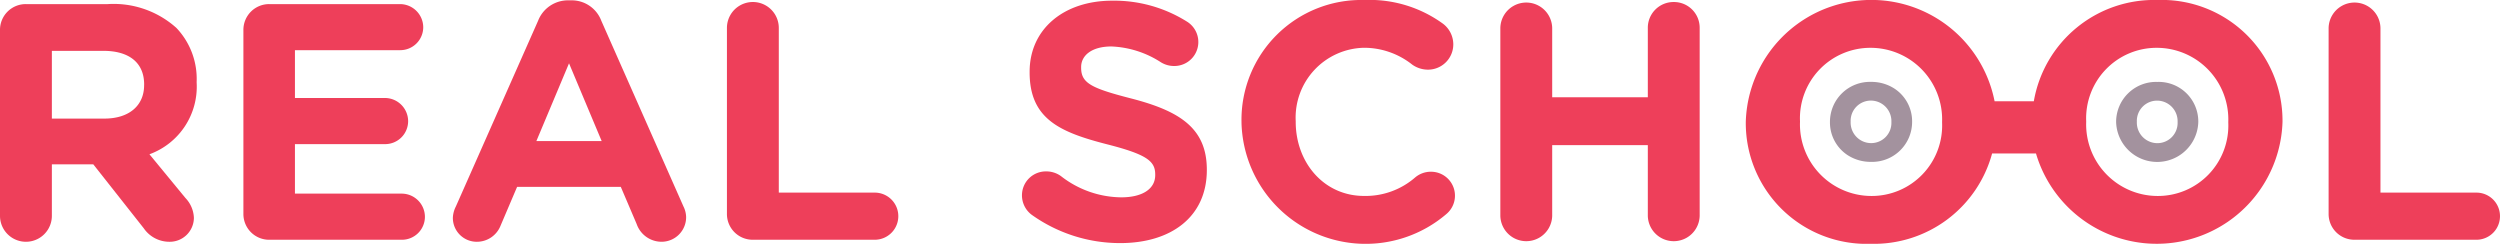
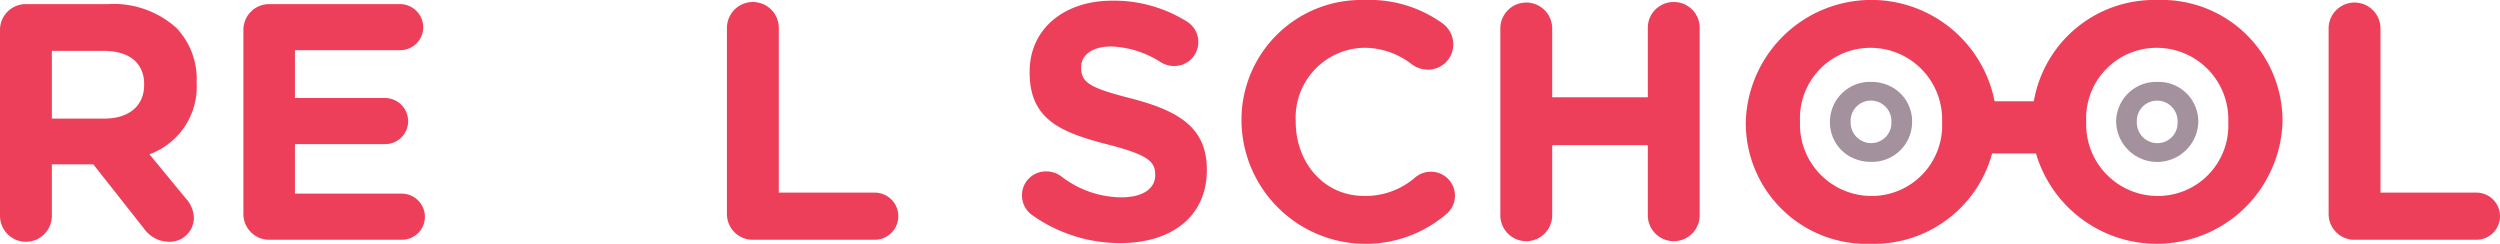
<svg xmlns="http://www.w3.org/2000/svg" width="220" height="21.454" viewBox="0 0 220 21.454">
  <g id="Group_7969" data-name="Group 7969" transform="translate(-6 -44.38)">
    <g id="Group_7968" data-name="Group 7968" transform="translate(6 44.38)">
      <path id="Path_20859" data-name="Path 20859" d="M15.482,45.4h-7.2A2.264,2.264,0,0,0,6,47.677V64.033a2.282,2.282,0,0,0,4.564,0V59.5h3.645l4.444,5.63A2.731,2.731,0,0,0,20.9,66.315a2.123,2.123,0,0,0,2.163-2.1,2.66,2.66,0,0,0-.741-1.748l-3.171-3.852A6.331,6.331,0,0,0,23.305,52.3V52.24A6.511,6.511,0,0,0,21.527,47.5,8.268,8.268,0,0,0,15.482,45.4Zm3.2,7.141c0,1.748-1.274,2.934-3.5,2.934H10.564V49.514H15.1c2.222,0,3.585,1.008,3.585,2.963Z" transform="translate(-6 -45.039)" fill="#ee3f5a" />
      <path id="Path_20860" data-name="Path 20860" d="M81.077,62.078H71.683V57.722H79.6a2.024,2.024,0,0,0,2.044-2.015A2.049,2.049,0,0,0,79.6,53.662H71.683V49.454h9.246a2.024,2.024,0,0,0,2.044-2.015A2.049,2.049,0,0,0,80.929,45.4h-11.5a2.264,2.264,0,0,0-2.282,2.282V63.856a2.264,2.264,0,0,0,2.282,2.282H81.077a2.024,2.024,0,0,0,2.044-2.015A2.049,2.049,0,0,0,81.077,62.078Z" transform="translate(-45.728 -45.039)" fill="#ee3f5a" />
-       <path id="Path_20861" data-name="Path 20861" d="M132.827,46.272a2.78,2.78,0,0,0-2.637-1.807h-.267a2.819,2.819,0,0,0-2.667,1.807L120.026,62.6a2.424,2.424,0,0,0-.266.978,2.1,2.1,0,0,0,2.1,2.133,2.241,2.241,0,0,0,2.1-1.422l1.452-3.408h9.127l1.392,3.259a2.324,2.324,0,0,0,2.193,1.57,2.162,2.162,0,0,0,2.163-2.193,2.222,2.222,0,0,0-.236-.918Zm-5.719,10.579,2.874-6.845,2.874,6.845Z" transform="translate(-79.908 -44.435)" fill="#ee3f5a" />
      <path id="Path_20862" data-name="Path 20862" d="M201.614,61.66H193.17V47.169a2.282,2.282,0,0,0-4.564,0V63.526a2.264,2.264,0,0,0,2.282,2.282h10.726a2.074,2.074,0,1,0,0-4.148Z" transform="translate(-124.636 -44.71)" fill="#ee3f5a" />
      <path id="Path_20863" data-name="Path 20863" d="M272.385,53.173c-3.585-.919-4.474-1.363-4.474-2.727v-.059c0-1.008.919-1.808,2.667-1.808a8.63,8.63,0,0,1,4.356,1.393,2.187,2.187,0,0,0,1.156.326,2.111,2.111,0,0,0,1.126-3.911,12.039,12.039,0,0,0-6.578-1.837c-4.238,0-7.26,2.489-7.26,6.252v.06c0,4.119,2.7,5.274,6.874,6.341,3.467.889,4.178,1.481,4.178,2.637V59.9c0,1.215-1.126,1.956-2.993,1.956a8.746,8.746,0,0,1-5.3-1.867,2.195,2.195,0,0,0-1.3-.415,2.1,2.1,0,0,0-2.133,2.1,2.132,2.132,0,0,0,.859,1.719,13.388,13.388,0,0,0,7.793,2.489c4.475,0,7.616-2.311,7.616-6.43V59.4C278.964,55.78,276.593,54.269,272.385,53.173Z" transform="translate(-172.771 -44.49)" fill="#ee3f5a" />
      <path id="Path_20864" data-name="Path 20864" d="M334.5,59.492a2.138,2.138,0,0,0-1.363.5,6.656,6.656,0,0,1-4.5,1.63c-3.556,0-6.015-2.963-6.015-6.519v-.059a6.145,6.145,0,0,1,6.015-6.46,6.821,6.821,0,0,1,4.237,1.482,2.4,2.4,0,0,0,1.363.444,2.226,2.226,0,0,0,2.252-2.222,2.282,2.282,0,0,0-.889-1.807,10.981,10.981,0,0,0-6.934-2.1,10.542,10.542,0,0,0-10.815,10.727v.059a10.929,10.929,0,0,0,18.015,8.06,2.106,2.106,0,0,0-1.363-3.734Z" transform="translate(-208.599 -44.38)" fill="#ee3f5a" />
      <path id="Path_20865" data-name="Path 20865" d="M398.143,44.888a2.264,2.264,0,0,0-2.281,2.281v6.1h-8.415v-6.1a2.282,2.282,0,0,0-4.563,0V63.7a2.282,2.282,0,0,0,4.563,0V57.481h8.415V63.7a2.282,2.282,0,0,0,4.563,0V47.169A2.264,2.264,0,0,0,398.143,44.888Z" transform="translate(-250.854 -44.71)" fill="#ee3f5a" />
      <path id="Path_20866" data-name="Path 20866" d="M541.2,64.957a3.518,3.518,0,0,0-3.625,3.518v.02a3.617,3.617,0,0,0,7.231-.02v-.02A3.486,3.486,0,0,0,541.2,64.957Zm1.785,3.535a1.781,1.781,0,0,1-1.786,1.854,1.809,1.809,0,0,1-1.8-1.871v-.017a1.781,1.781,0,0,1,1.786-1.854,1.809,1.809,0,0,1,1.8,1.871Z" transform="translate(-351.356 -57.748)" fill="#a3929e" />
      <path id="Path_20867" data-name="Path 20867" d="M471.374,65.554a3.721,3.721,0,0,0-2.064-.6,3.518,3.518,0,0,0-3.625,3.518v.02a3.438,3.438,0,0,0,1.542,2.9,3.719,3.719,0,0,0,2.063.6,3.518,3.518,0,0,0,3.625-3.518v-.02A3.438,3.438,0,0,0,471.374,65.554Zm-3.868,2.9a1.781,1.781,0,0,1,1.786-1.854,1.809,1.809,0,0,1,1.8,1.871v.017a1.781,1.781,0,0,1-1.786,1.854,1.809,1.809,0,0,1-1.8-1.871Z" transform="translate(-304.649 -57.748)" fill="#a3929e" />
      <path id="Path_20868" data-name="Path 20868" d="M480.778,44.38a10.745,10.745,0,0,0-10.891,8.912h-3.452a11.054,11.054,0,0,0-21.895,1.815v.059a10.627,10.627,0,0,0,10.993,10.668,10.772,10.772,0,0,0,10.683-7.949h3.862a11.075,11.075,0,0,0,21.694-2.778v-.059A10.627,10.627,0,0,0,480.778,44.38ZM461.815,55.166a6.2,6.2,0,0,1-6.222,6.46,6.3,6.3,0,0,1-6.282-6.519v-.059a6.2,6.2,0,0,1,6.222-6.46,6.3,6.3,0,0,1,6.282,6.519Zm25.185,0a6.2,6.2,0,0,1-6.222,6.46,6.3,6.3,0,0,1-6.282-6.519v-.059a6.2,6.2,0,0,1,6.222-6.46A6.3,6.3,0,0,1,487,55.107Z" transform="translate(-290.911 -44.38)" fill="#ee3f5a" />
      <path id="Path_20869" data-name="Path 20869" d="M603.955,61.66H595.51V47.169a2.282,2.282,0,0,0-4.563,0V63.526a2.264,2.264,0,0,0,2.281,2.282h10.727a2.074,2.074,0,1,0,0-4.148Z" transform="translate(-386.029 -44.71)" fill="#ee3f5a" />
    </g>
  </g>
</svg>